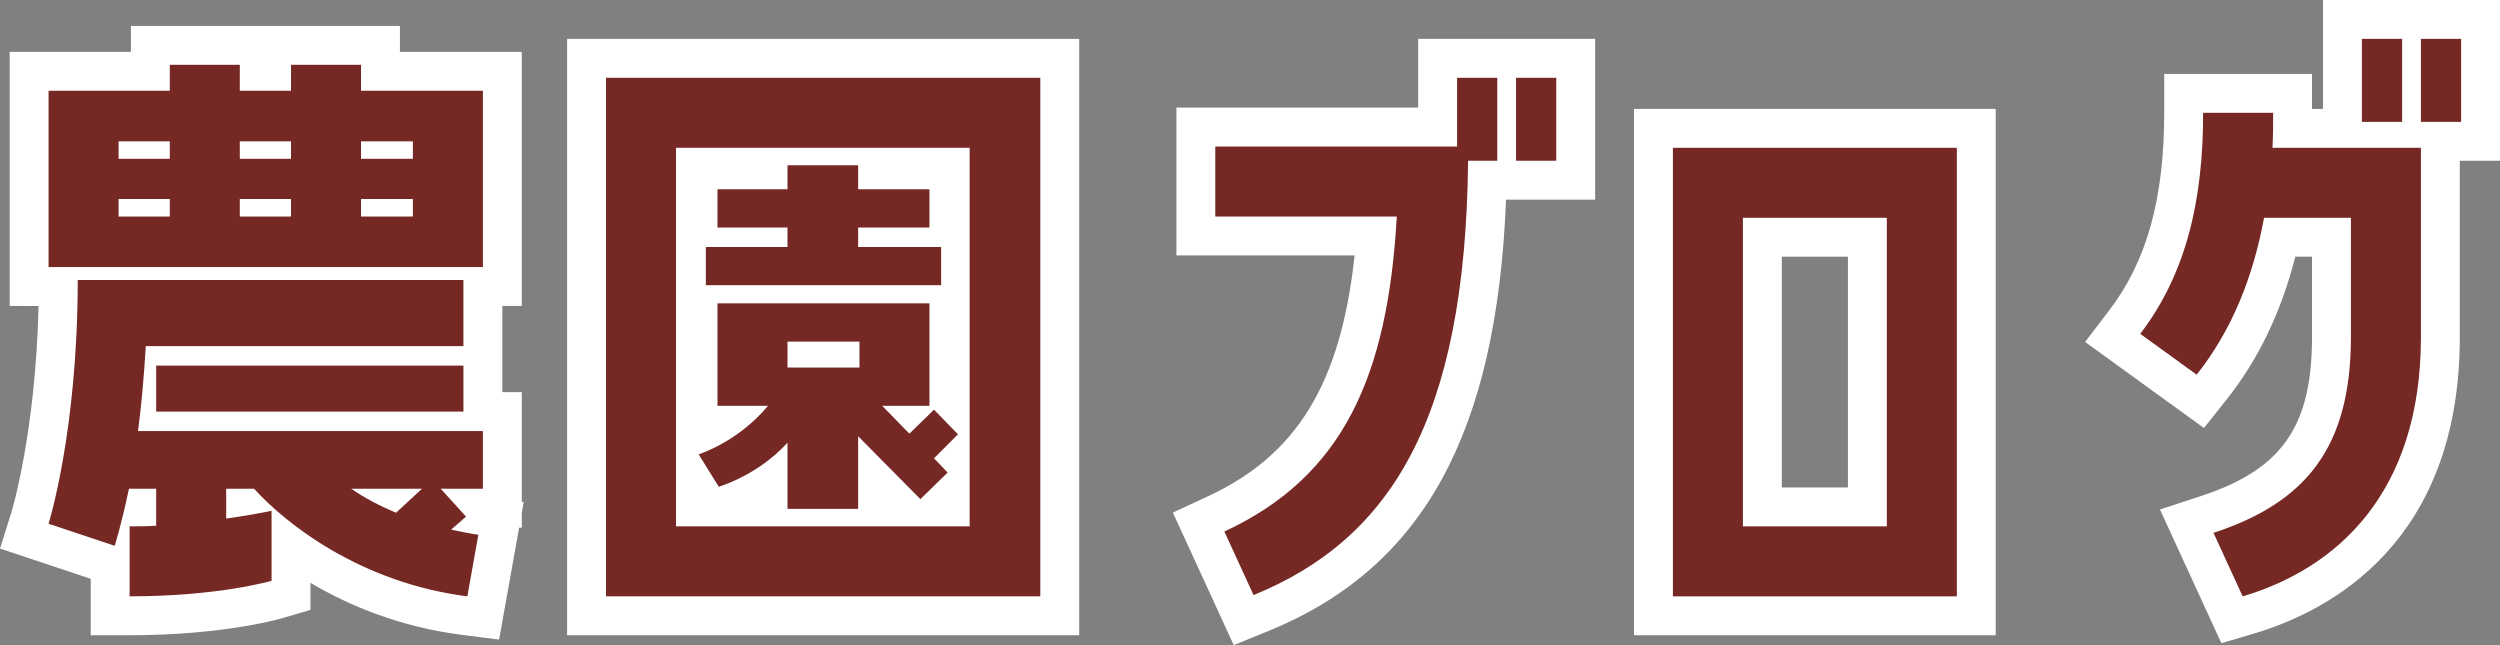
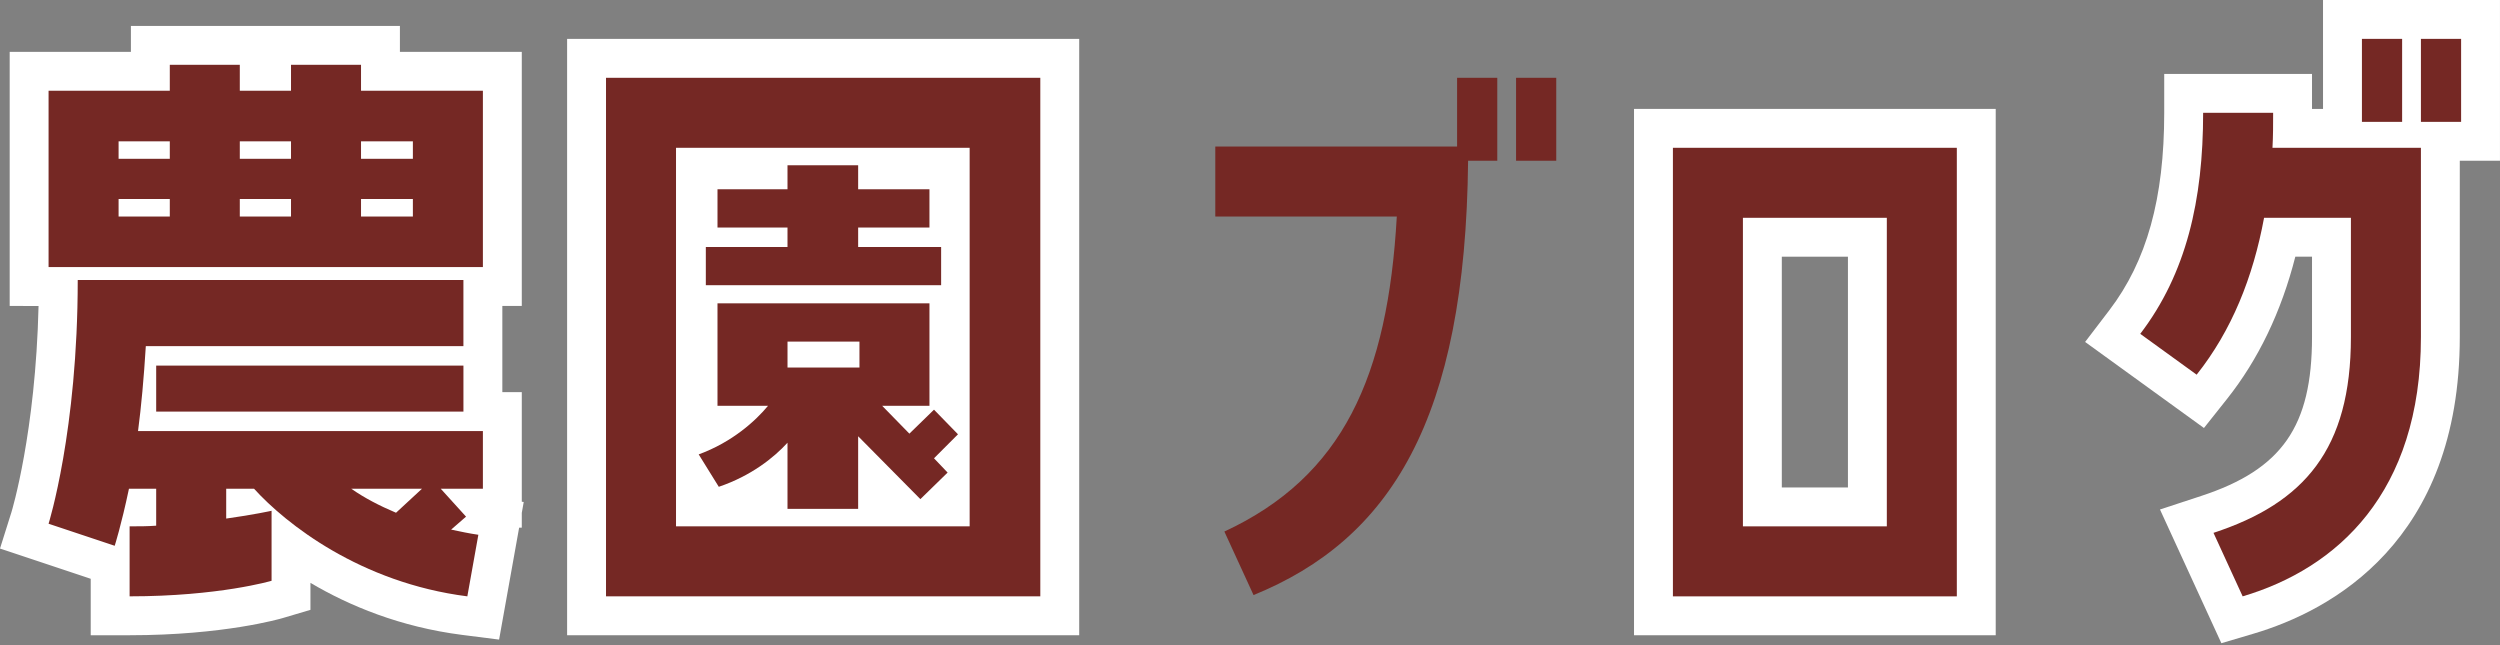
<svg xmlns="http://www.w3.org/2000/svg" version="1.1" id="レイヤー_1" x="0px" y="0px" width="192.848px" height="49.765px" viewBox="0 0 192.848 49.765" enable-background="new 0 0 192.848 49.765" xml:space="preserve">
  <rect x="0" y="0" width="192.848" height="49.765" fill="#808080" stroke="none" />
  <g>
    <path fill="#FFFFFF" d="M35.67,48.978c-4.808-0.611-8.731-2.251-11.722-4.017v2.082L21.8,47.68   c-0.182,0.054-4.55,1.322-11.802,1.322h-3v-4.354L0,42.315l0.885-2.813c0.019-0.06,1.86-6.098,2.089-15.9H0.747V4h9.351V2h20.751v2   h9.401v19.601h-1.5v6.65h1.5v8.451l0.15,0.021l-0.15,0.839v1.14h-0.204L38.5,49.338L35.67,48.978z" />
    <path fill="#752824" d="M27.849,5v2h9.401v13.601H3.747V7h9.351V5h5.4v2h3.95V5H27.849z M11.248,26.702   c-0.15,2.45-0.35,4.65-0.6,6.55H37.25v4.451h-3.25l1.95,2.15l-1.15,1c0.7,0.149,1.4,0.299,2.1,0.399l-0.85,4.75   c-8.25-1.05-14.001-5.601-16.451-8.3h-2.15v2.3c2.15-0.3,3.5-0.601,3.5-0.601v5.401c0,0-4.05,1.199-10.951,1.199v-5.399   c0.7,0,1.4,0,2.05-0.051v-2.85h-2.1c-0.6,2.85-1.1,4.4-1.1,4.4l-5.101-1.701c0,0,2.25-7.15,2.25-18.8h29.751v5.1H11.248z    M13.098,12.251v-1.35h-3.95v1.35H13.098z M13.098,16.701v-1.35h-3.95v1.35H13.098z M35.749,31.751H12.048v-3.55h23.701V31.751z    M22.448,12.251v-1.35h-3.95v1.35H22.448z M22.448,16.701v-1.35h-3.95v1.35H22.448z M32.549,37.703h-5.45   c1,0.699,2.15,1.3,3.45,1.85L32.549,37.703z M31.849,10.901h-4v1.35h4V10.901z M31.849,16.701v-1.35h-4v1.35H31.849z" />
    <rect x="43.747" y="3" fill="#FFFFFF" width="39.502" height="46.002" />
    <path fill="#752824" d="M46.747,46.002V6h33.502v40.002H46.747z M52.147,11.401v29.202h22.651V11.401H52.147z M72.048,31.602   l1.85,1.899l-1.85,1.851l1.05,1.101l-2.101,2.05l-4.8-4.851v5.601h-5.45v-5.101c-1.05,1.15-2.8,2.551-5.3,3.4l-1.55-2.5   c2.6-0.95,4.4-2.6,5.35-3.75h-3.9v-7.901h16.351v7.901h-3.65l2.101,2.15L72.048,31.602z M72.598,19.051v2.95H54.447v-2.95h6.3v-1.5   h-5.4v-2.95h5.4v-1.85h5.45v1.85h5.5v2.95h-5.5v1.5H72.598z M66.298,28.352v-2h-5.55v2H66.298z" />
-     <path fill="#FFFFFF" d="M90.474,39.54l2.709-1.258c6.844-3.179,10.237-8.663,11.312-18.581H90.747v-11.4h18.651V3h13.65v12.4   h-6.873c-0.721,18.108-6.443,28.429-18.346,33.28l-2.66,1.084L90.474,39.54z" />
    <path fill="#752824" d="M115.498,12.401h-2.25c-0.2,20.001-6.001,29.202-16.551,33.502l-2.25-4.9   c9.151-4.25,12.601-11.951,13.301-24.301H93.747v-5.4h18.651V6h3.101V12.401z M120.048,6v6.4h-3.1V6H120.048z" />
    <path fill="#FFFFFF" d="M126.047,49.002V8.401h27.901v40.602H126.047z M142.548,37.603V19.801h-5.101v17.802H142.548z" />
    <path fill="#752824" d="M150.948,11.401v34.602h-21.901V11.401H150.948z M145.548,40.603V16.801h-11.101v23.802H145.548z" />
    <path fill="#FFFFFF" d="M166.619,39.302l3.191-1.049c6.224-2.046,8.537-5.366,8.537-12.252v-6.2h-1.288   c-1.081,4.243-2.847,7.923-5.263,10.966l-1.785,2.248l-9.167-6.638l1.867-2.446c2.89-3.785,4.235-8.625,4.235-15.23v-3h11.4v2.7   h0.85V0h13.65v12.4h-3.1v13.601c0,15.804-9.961,21.117-15.898,22.877l-2.493,0.739L166.619,39.302z" />
    <path fill="#752824" d="M175.348,8.701c0,0.9,0,1.8-0.051,2.7h11.451v14.601c0,12.051-6.501,17.852-13.751,20.001l-2.25-4.899   c7-2.301,10.601-6.451,10.601-15.102v-9.2h-6.7c-0.851,4.6-2.5,8.7-5.2,12.101l-4.351-3.15c3.55-4.65,4.851-10.3,4.851-17.051   H175.348z M182.197,9.4V3h3.101v6.4H182.197z M186.748,3h3.1v6.4h-3.1V3z" />
  </g>
</svg>